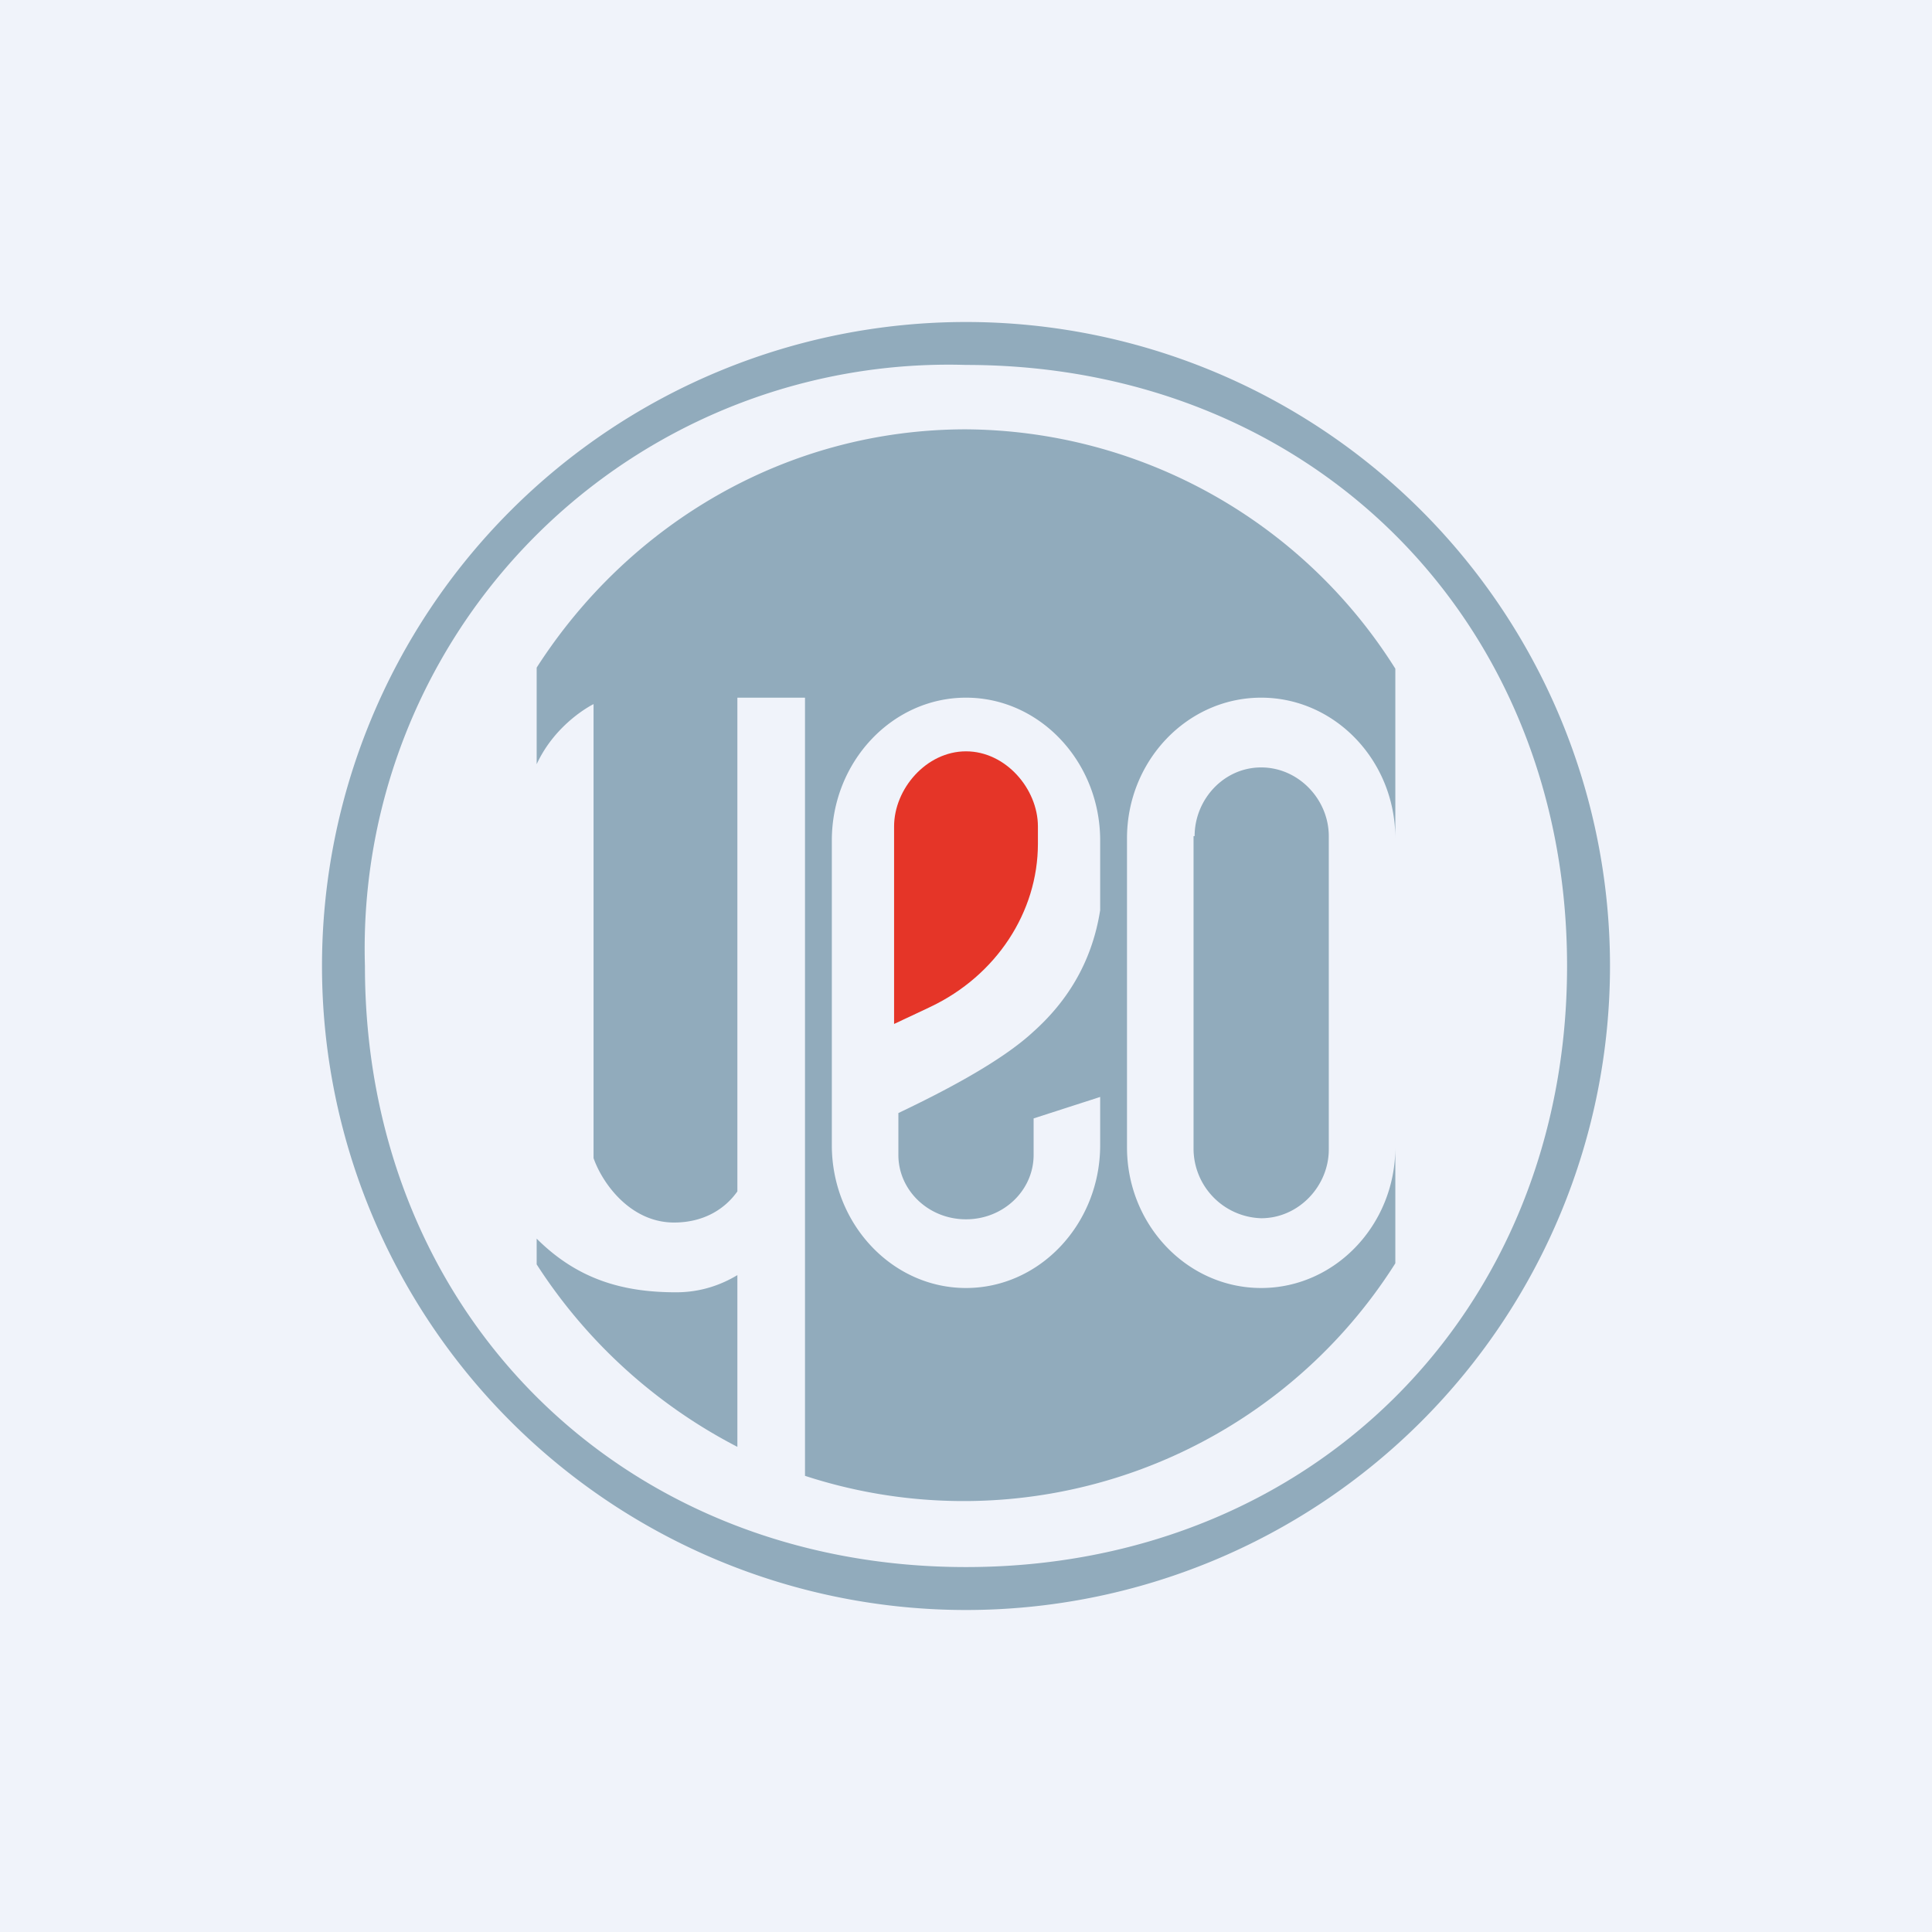
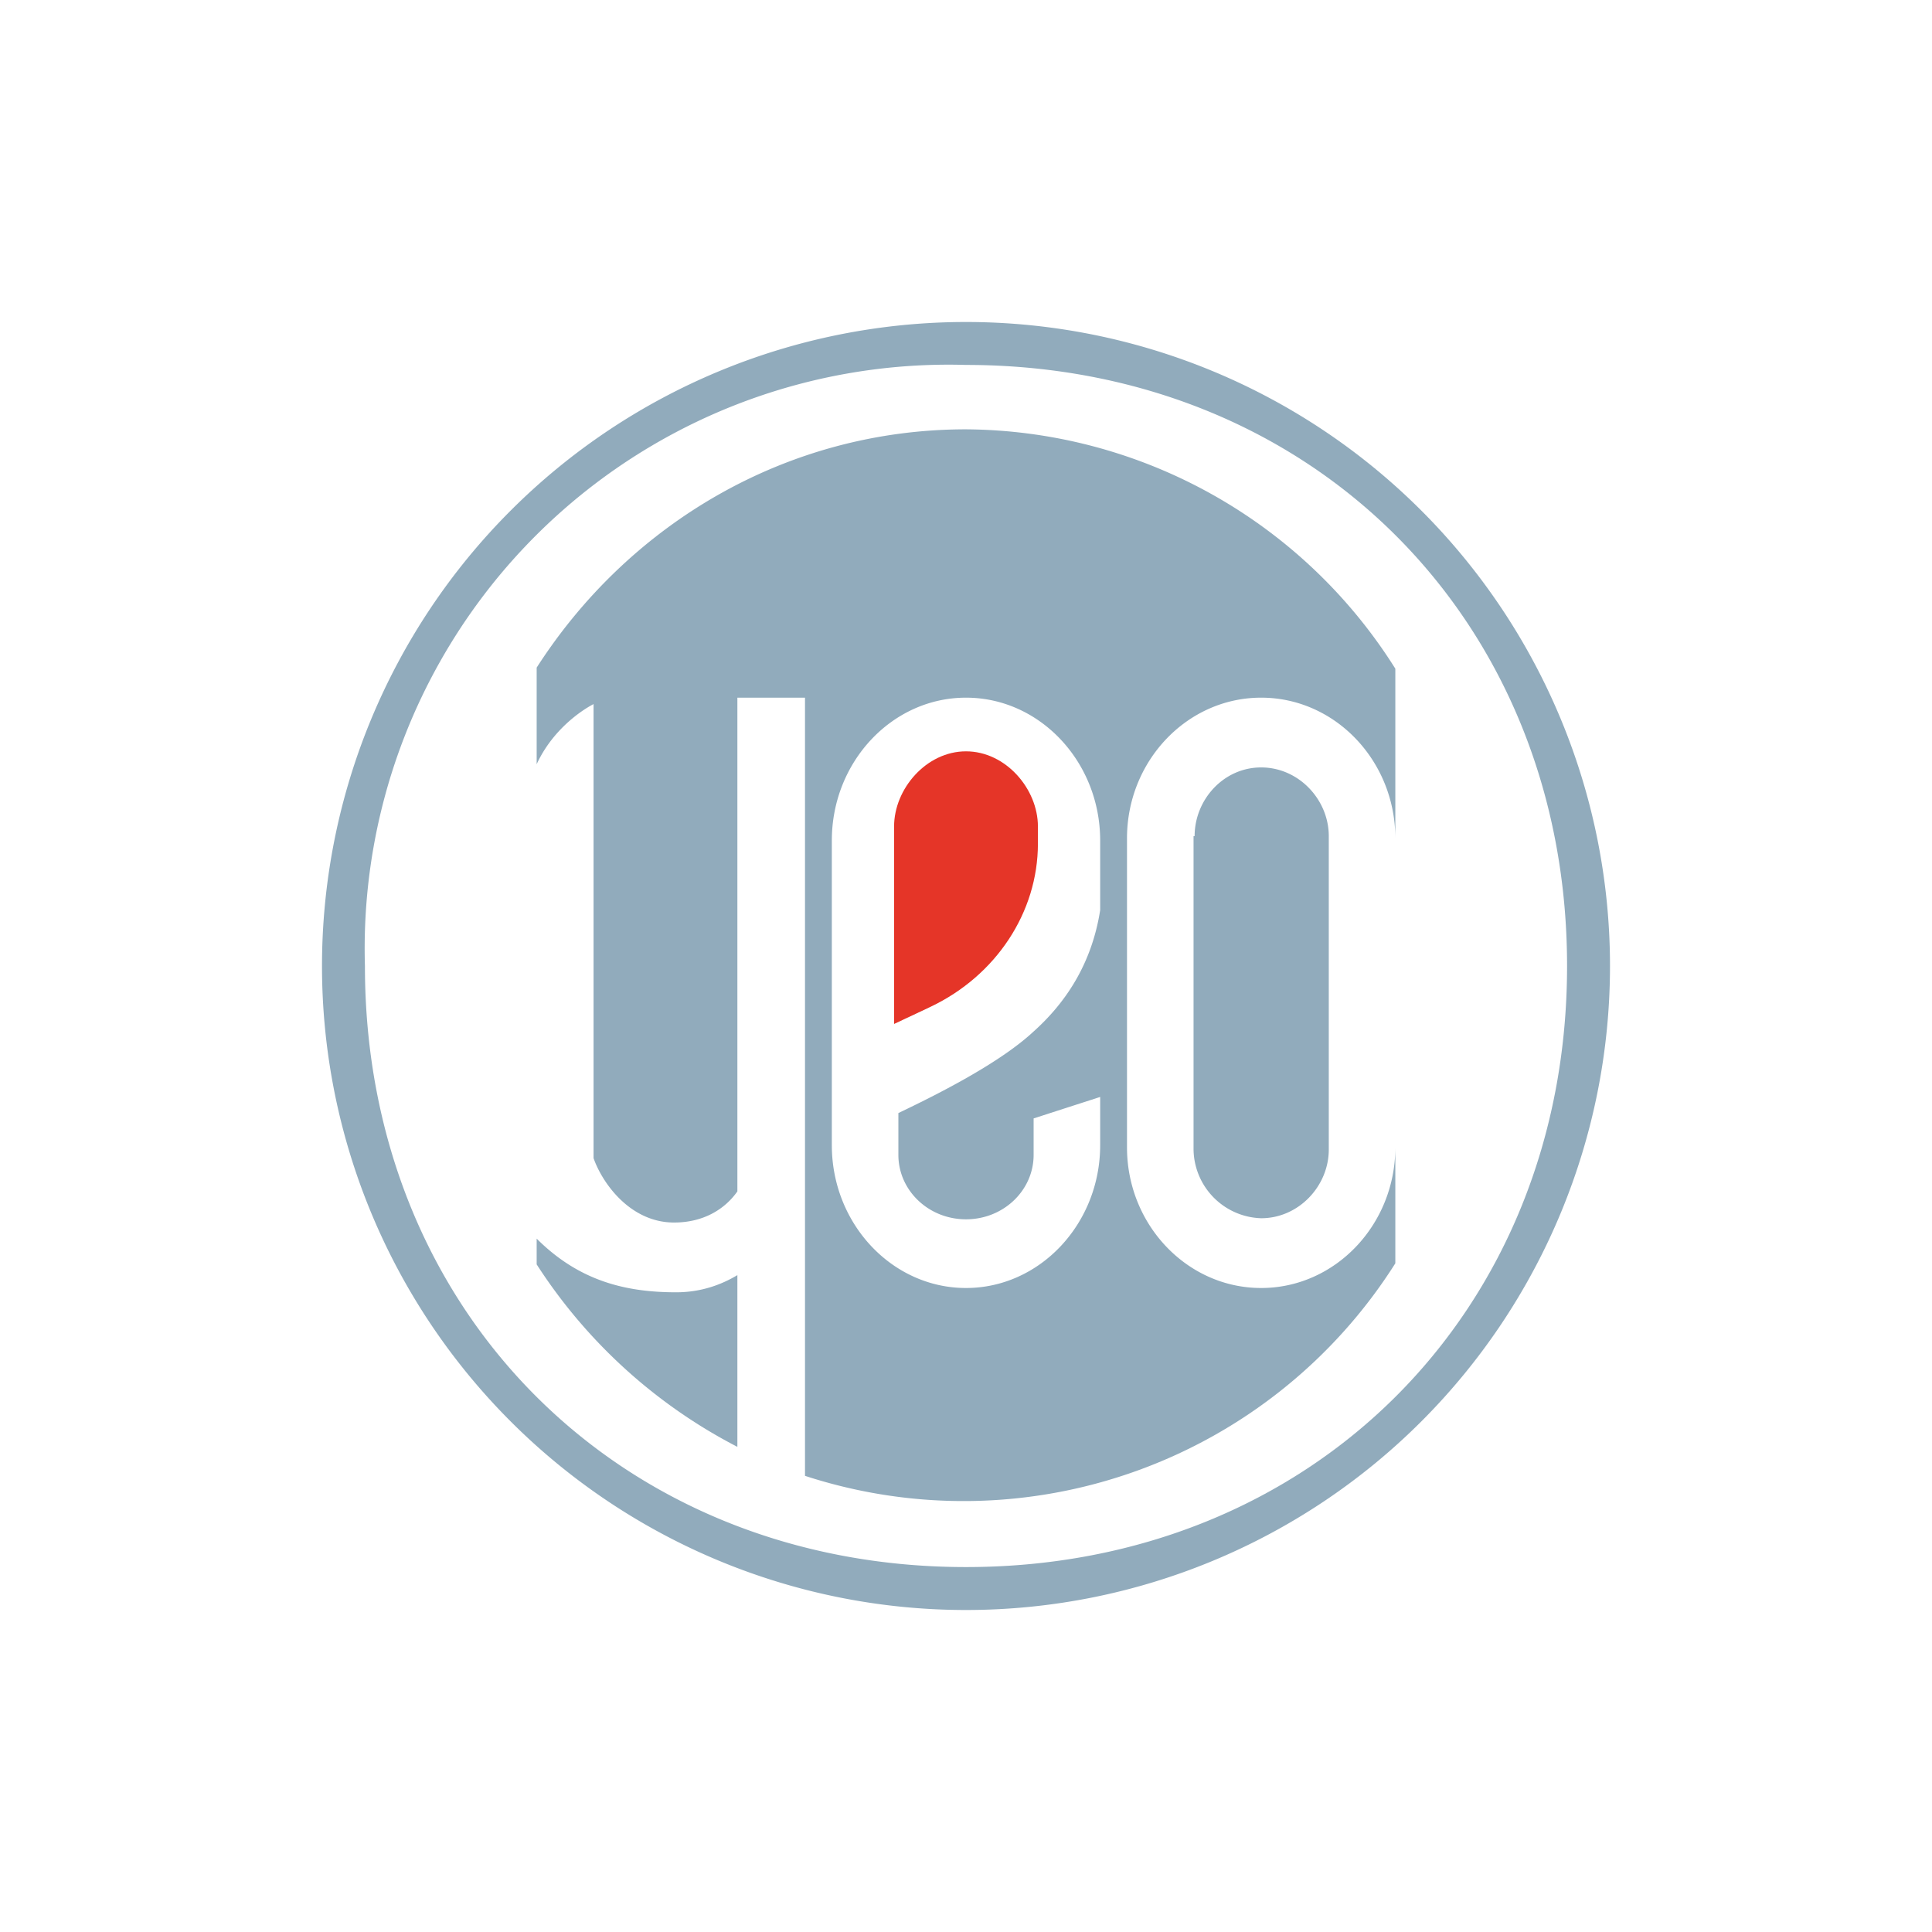
<svg xmlns="http://www.w3.org/2000/svg" width="18" height="18" viewBox="0 0 18 18">
-   <path fill="#F0F3FA" d="M0 0h18v18H0z" />
  <path fill-rule="evenodd" d="M13 11.77V6.23A4.76 4.76 0 0 0 9 4c-1.67 0-3.14.88-4 2.22v.9c.18-.39.53-.56.53-.56v4.23c.08.23.34.6.75.6.27 0 .47-.12.59-.29V6.5h.63v7.25a4.76 4.76 0 0 0 5.5-1.98zm-6.13 1.71v-1.6c-.15.09-.34.16-.57.16-.46 0-.9-.1-1.3-.5v.24a4.9 4.9 0 0 0 1.87 1.7zm3.63-5.67c0-.72.56-1.31 1.25-1.31S13 7.09 13 7.81v2.88c0 .72-.56 1.31-1.25 1.31s-1.25-.59-1.25-1.31V7.81zm.63-.02c0-.34.27-.64.62-.64s.63.3.63.64v2.92c0 .34-.28.64-.63.64a.65.65 0 0 1-.63-.64V7.79zM9 6.5c-.69 0-1.25.6-1.25 1.33v2.84C7.75 11.4 8.31 12 9 12s1.25-.6 1.25-1.33v-.45l-.62.2v.34c0 .33-.28.6-.63.6s-.63-.27-.63-.6v-.39c.42-.2.96-.48 1.26-.76.29-.26.54-.62.62-1.13v-.65c0-.73-.56-1.33-1.25-1.33zm0 .65c-.35 0-.63.32-.63.64v1.72c.24-.09.53-.24.75-.48.38-.4.47-.9.46-1.1h.05V7.8c0-.32-.28-.64-.63-.64z" fill="#91ABBC" />
  <path d="M8.33 7.7v1.84l.34-.16c.61-.29 1-.88 1-1.52V7.7c0-.35-.3-.7-.67-.7-.37 0-.67.35-.67.7z" fill="#E53528" />
  <path fill-rule="evenodd" d="M9 14.6c3.22 0 5.6-2.38 5.6-5.6 0-3.22-2.38-5.6-5.6-5.6A5.44 5.44 0 0 0 3.4 9c0 3.22 2.38 5.6 5.6 5.6zm0 .4A6 6 0 1 0 9 3a6 6 0 0 0 0 12z" fill="#91ABBC" />
</svg>